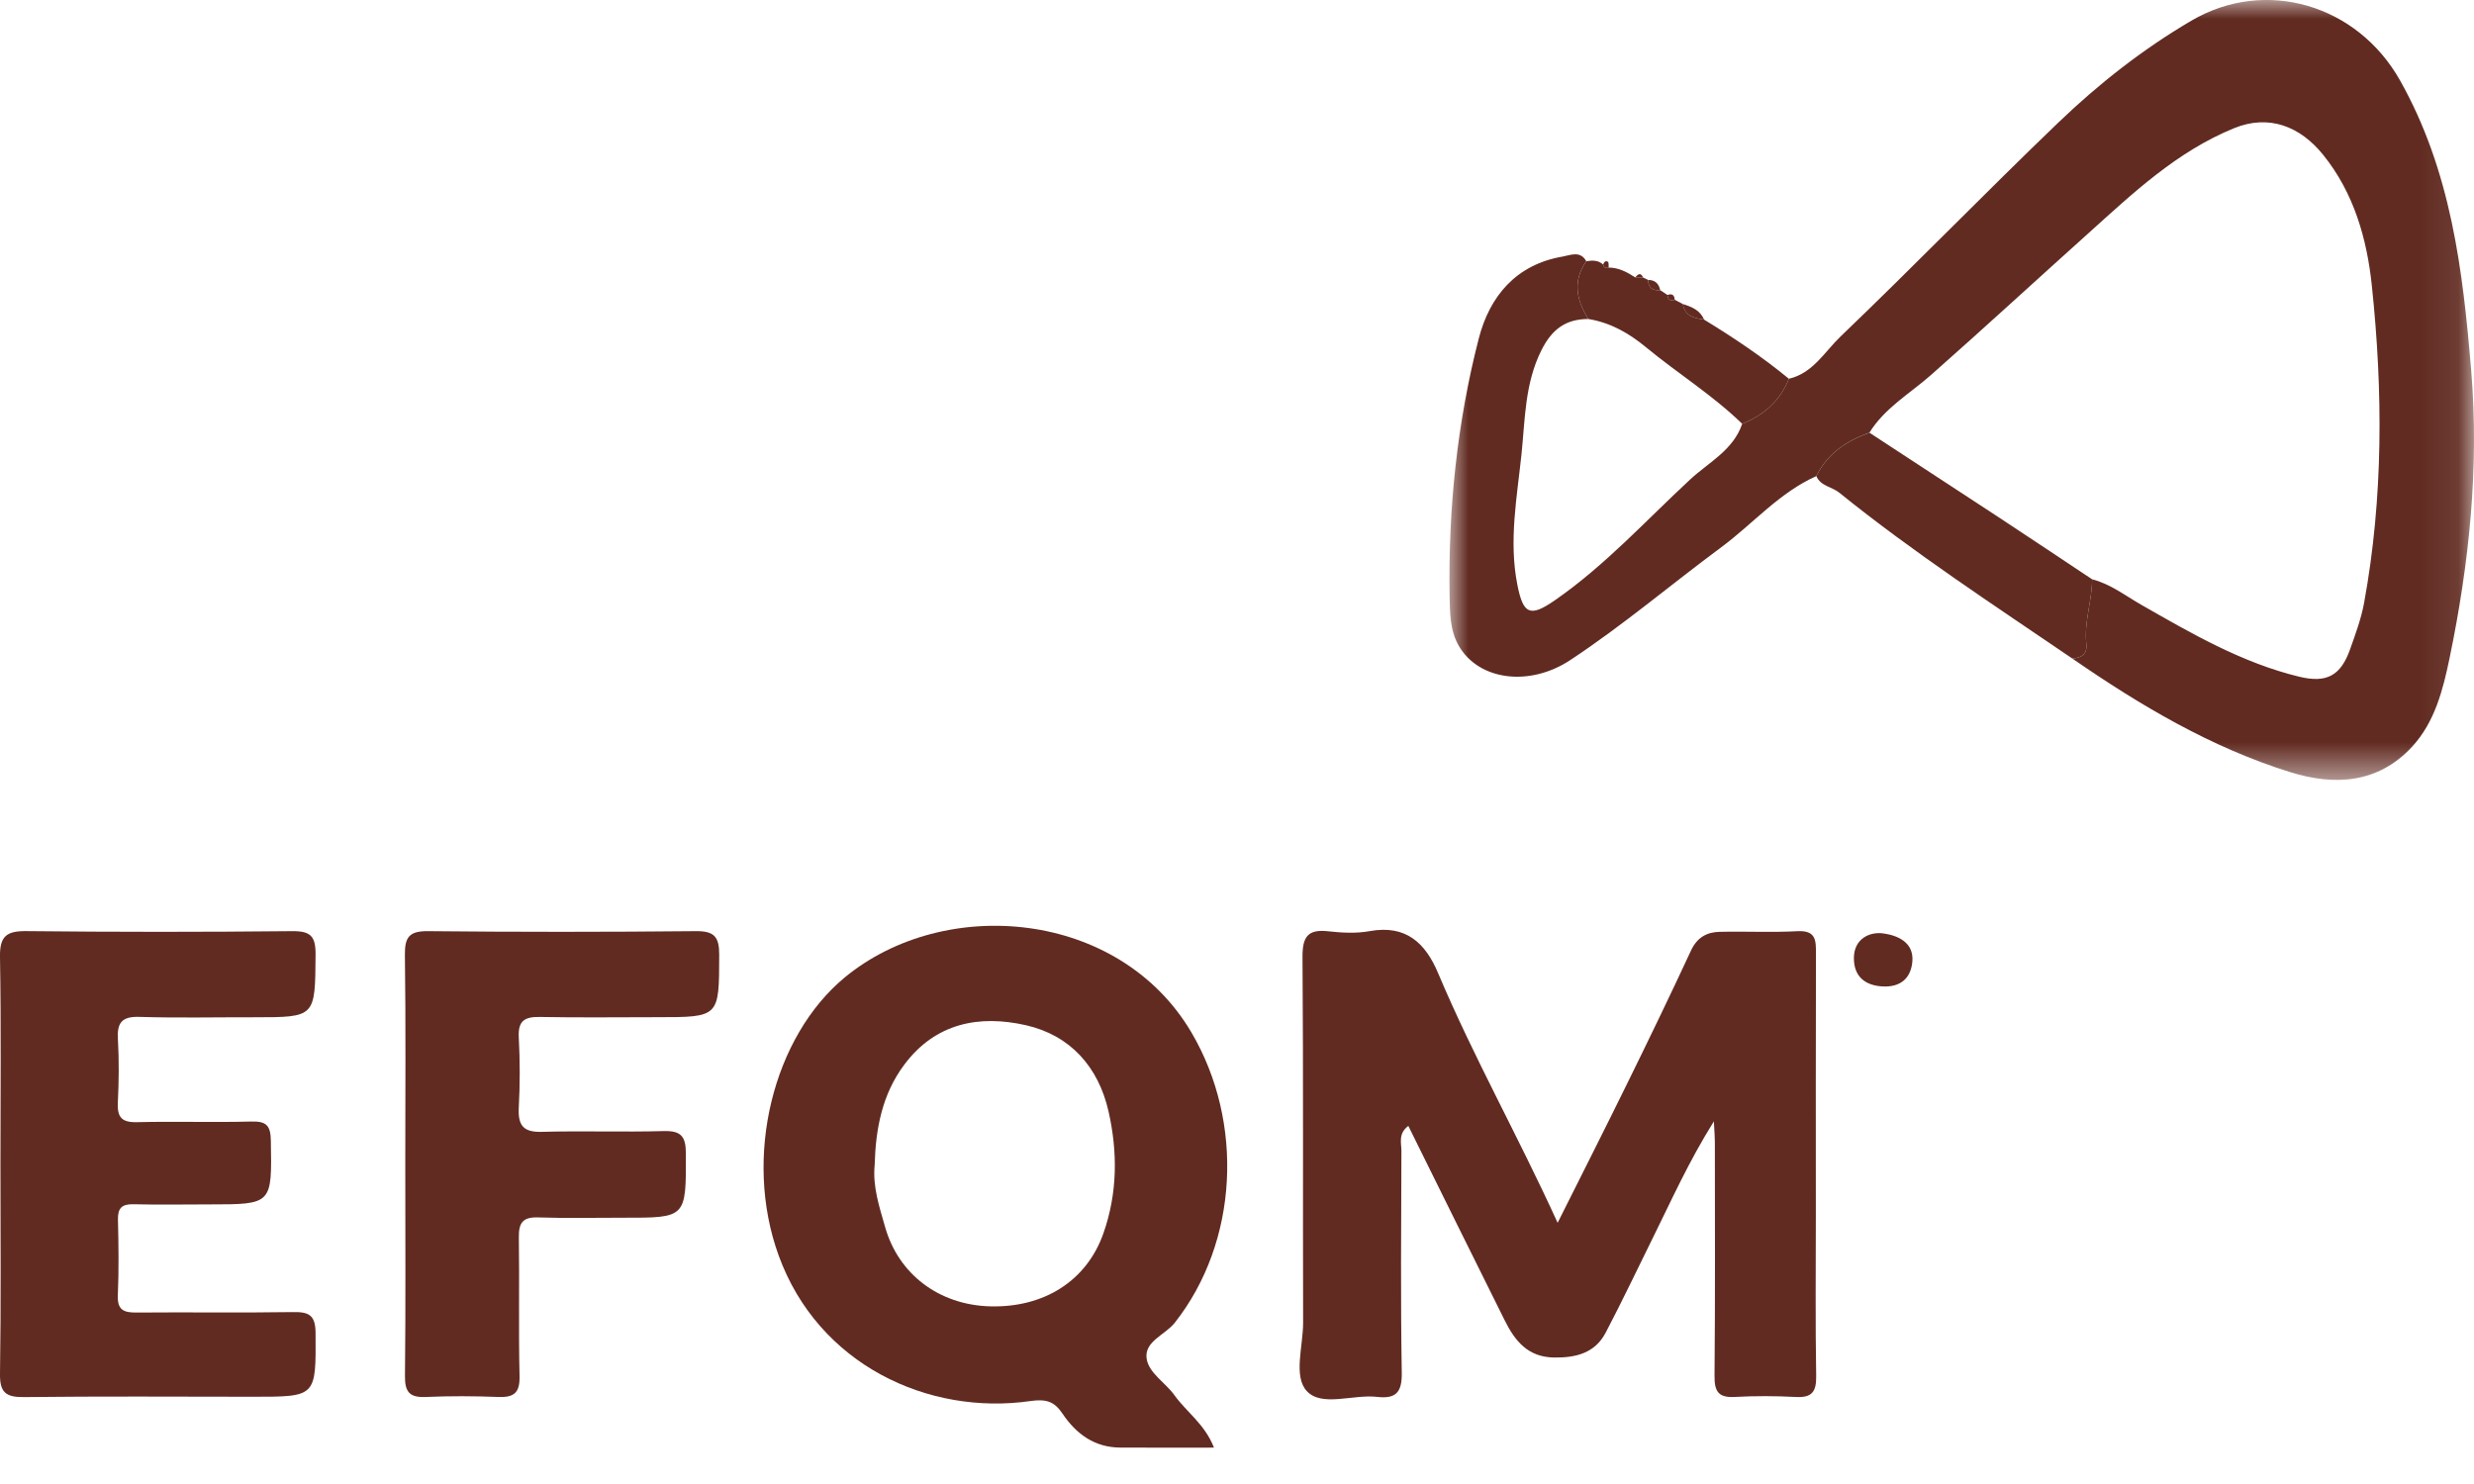
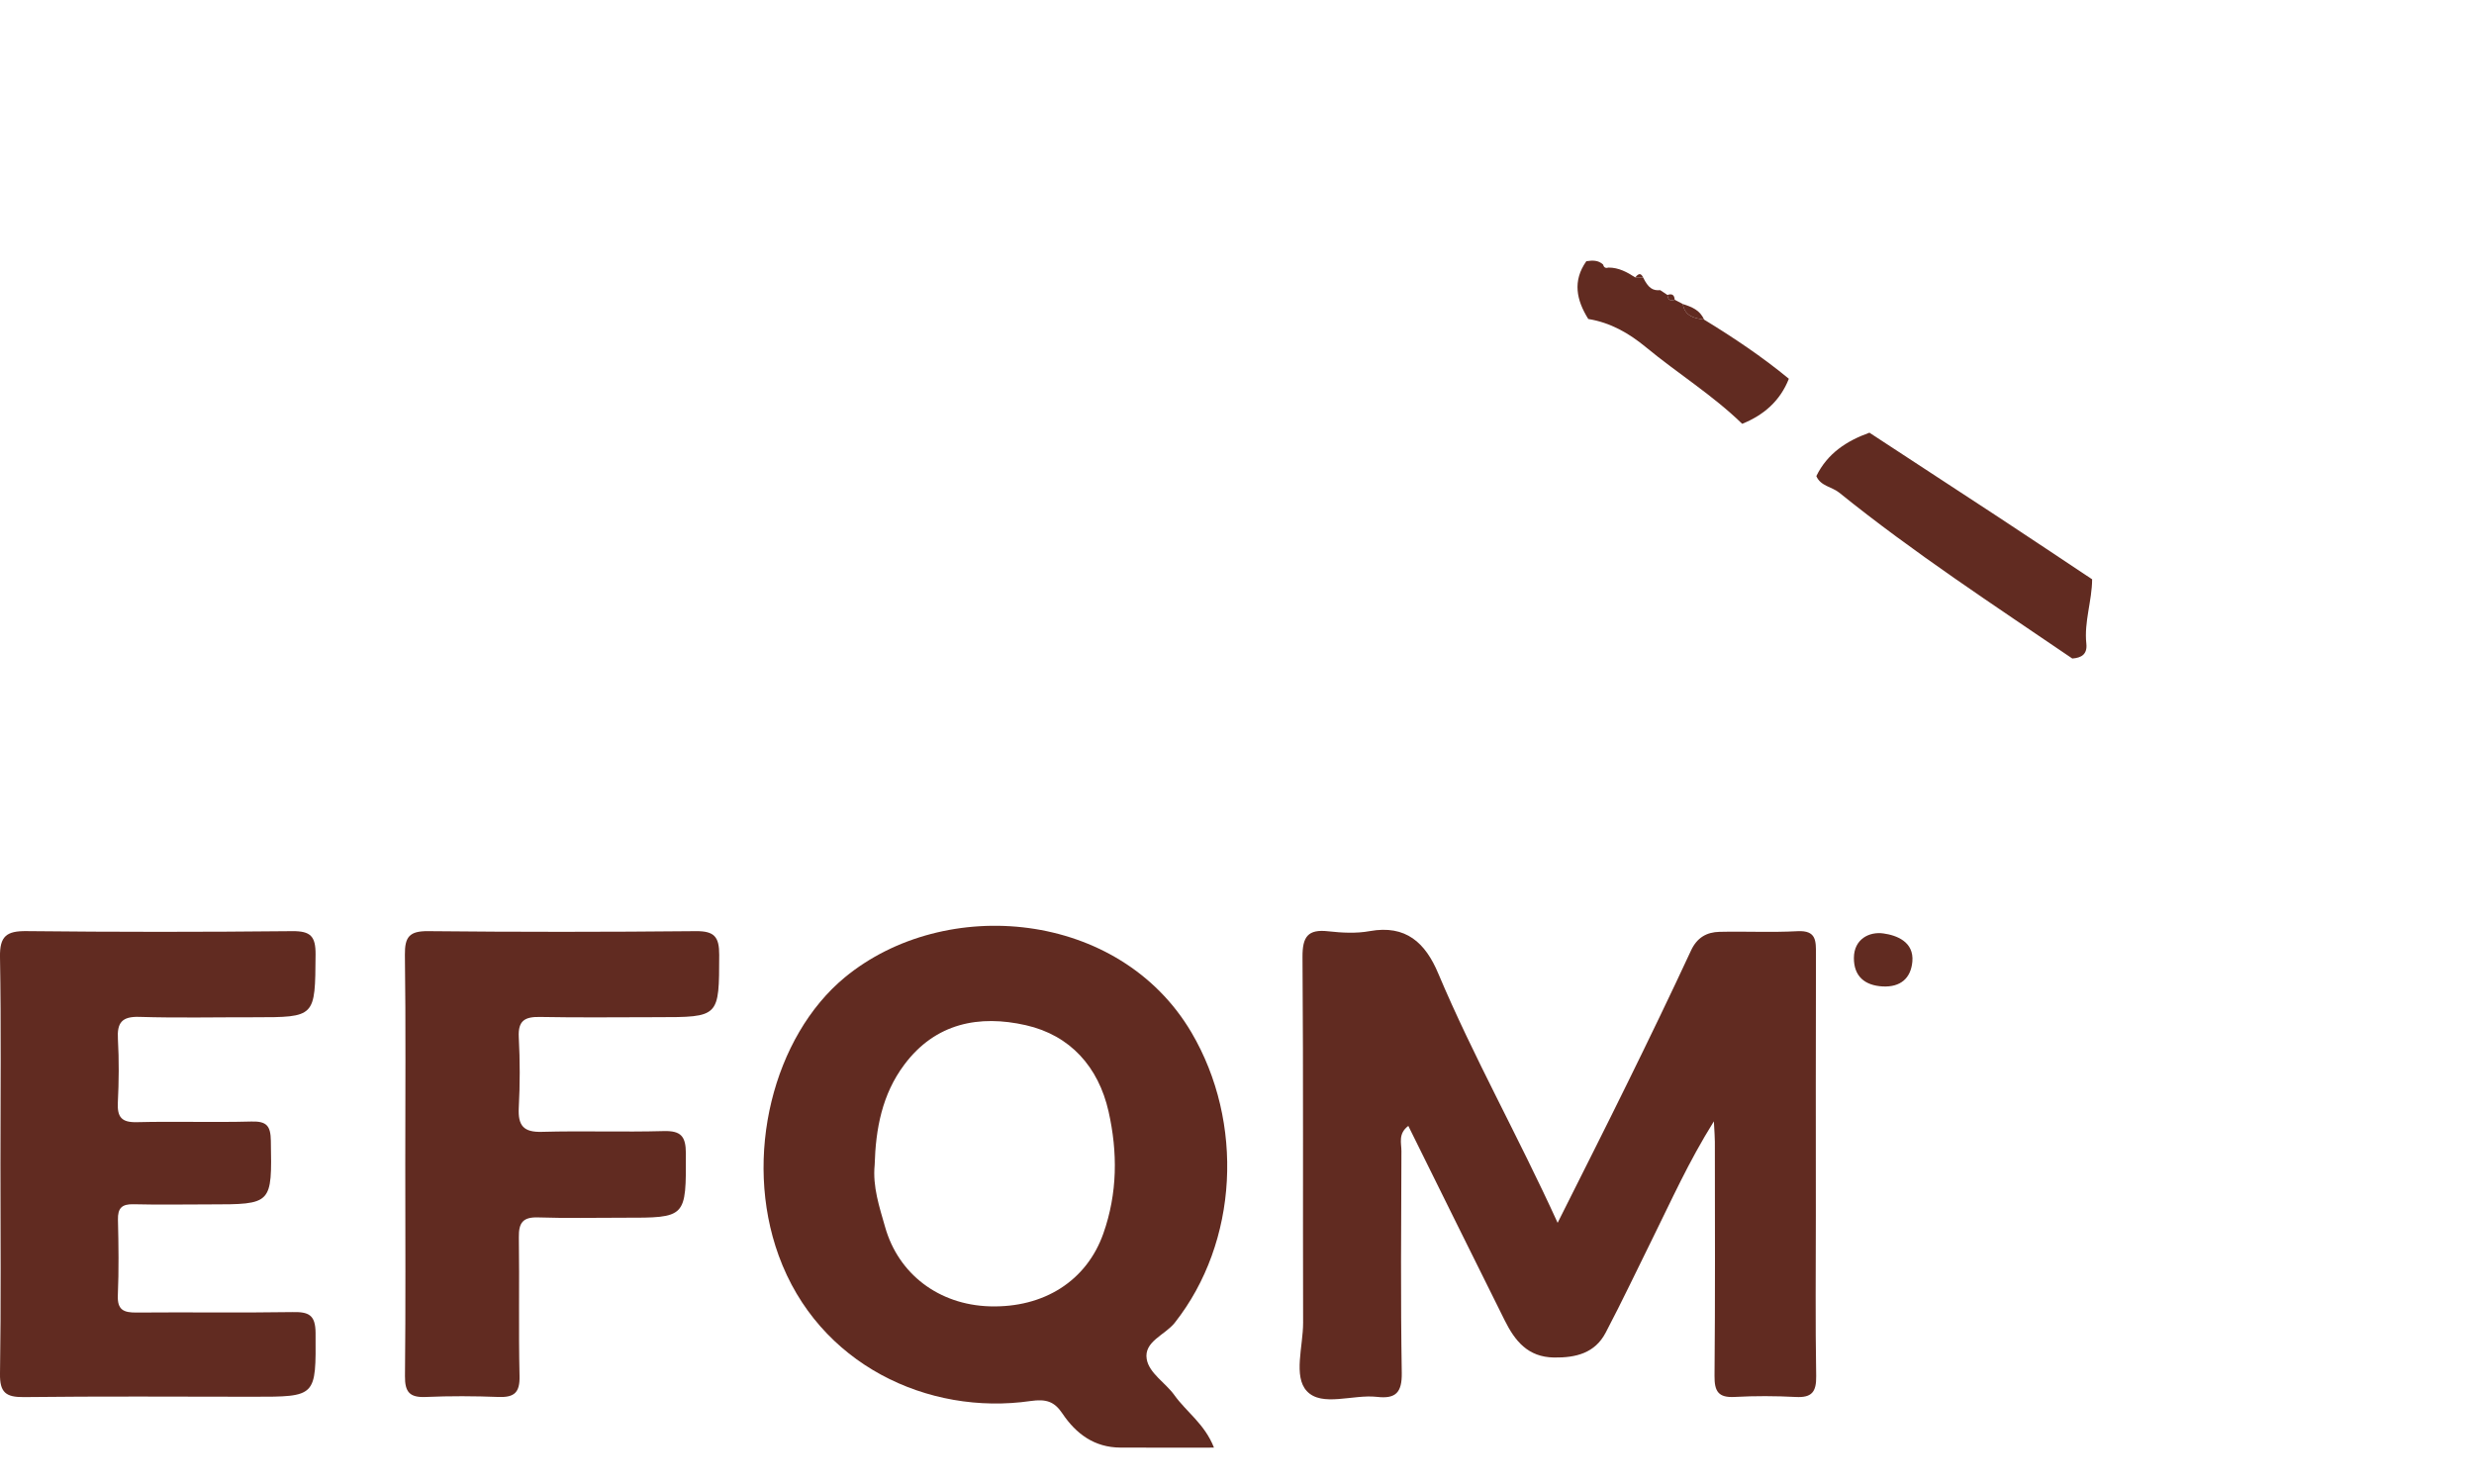
<svg xmlns="http://www.w3.org/2000/svg" xmlns:xlink="http://www.w3.org/1999/xlink" width="65px" height="39px" viewBox="0 0 65 39" version="1.1">
  <title>Group 28</title>
  <defs>
-     <polygon id="path-1" points="0 0 26.918 0 26.918 20.496 0 20.496" />
-   </defs>
+     </defs>
  <g id="Page-1" stroke="none" stroke-width="1" fill="none" fill-rule="evenodd">
    <g id="RCU-Report-1" transform="translate(-1232, -5609)">
      <g id="Group-104" transform="translate(252.117, 5601)">
        <g id="Group-93" transform="translate(719.75, 8)">
          <g id="Group-28" transform="translate(260.133, 0)">
            <g id="Group-3" transform="translate(38.082, 0)">
              <mask id="mask-2" fill="white">
                <use xlink:href="#path-1" />
              </mask>
              <g id="Clip-2" />
              <path d="M8.917,9.954 C9.549,9.809 9.859,9.242 10.274,8.844 C12.207,6.992 14.07,5.07 16.001,3.217 C17.059,2.202 18.215,1.294 19.488,0.546 C21.442,-0.603 23.855,0.125 24.974,2.112 C26.314,4.492 26.624,7.091 26.844,9.736 C27.056,12.292 26.792,14.803 26.276,17.296 C26.104,18.122 25.892,18.971 25.294,19.621 C24.399,20.593 23.254,20.653 22.099,20.295 C20.014,19.647 18.151,18.54 16.364,17.306 C16.605,17.288 16.763,17.196 16.732,16.916 C16.671,16.342 16.882,15.793 16.885,15.224 C17.366,15.347 17.751,15.651 18.171,15.891 C19.498,16.65 20.824,17.421 22.33,17.785 C23.047,17.958 23.417,17.755 23.661,17.067 C23.803,16.668 23.953,16.262 24.03,15.847 C24.537,13.076 24.527,10.283 24.233,7.499 C24.105,6.277 23.761,5.065 22.954,4.068 C22.349,3.318 21.528,2.997 20.617,3.368 C19.109,3.983 17.961,5.074 16.809,6.11 C15.422,7.356 14.048,8.621 12.65,9.856 C12.097,10.344 11.435,10.721 11.034,11.37 C10.434,11.586 9.929,11.917 9.639,12.512 C8.667,12.946 7.979,13.76 7.145,14.379 C5.816,15.363 4.556,16.436 3.173,17.348 C2.102,18.055 0.769,17.885 0.242,16.967 C0.011,16.565 0.013,16.104 0.004,15.664 C-0.034,13.374 0.201,11.106 0.771,8.892 C1.056,7.788 1.75,6.951 2.972,6.743 C3.18,6.706 3.437,6.58 3.595,6.865 C3.229,7.385 3.337,7.887 3.647,8.383 C3.056,8.386 2.695,8.648 2.416,9.204 C1.978,10.079 1.988,11.019 1.893,11.934 C1.774,13.069 1.556,14.212 1.783,15.364 C1.937,16.145 2.114,16.231 2.776,15.771 C4.089,14.86 5.163,13.677 6.327,12.598 C6.813,12.148 7.458,11.829 7.691,11.138 C8.259,10.909 8.688,10.535 8.917,9.954" id="Fill-1" fill="#612B21" mask="url(#mask-2)" />
            </g>
            <path d="M40.924,32.136 C41.581,30.824 42.184,29.633 42.772,28.434 C43.335,27.288 43.89,26.14 44.427,24.983 C44.585,24.64 44.839,24.497 45.176,24.489 C45.86,24.473 46.545,24.509 47.227,24.472 C47.724,24.446 47.711,24.729 47.711,25.077 C47.704,27.362 47.708,29.648 47.708,31.931 C47.708,33.342 47.693,34.752 47.717,36.161 C47.724,36.581 47.603,36.736 47.179,36.713 C46.646,36.685 46.11,36.683 45.577,36.712 C45.146,36.736 45.042,36.566 45.046,36.157 C45.065,34.105 45.056,32.056 45.055,30.006 C45.055,29.886 45.044,29.766 45.029,29.469 C44.357,30.547 43.914,31.545 43.431,32.52 C43.017,33.355 42.62,34.198 42.186,35.023 C41.905,35.559 41.408,35.684 40.83,35.676 C40.139,35.666 39.802,35.237 39.535,34.703 C38.693,33.012 37.856,31.318 37.001,29.589 C36.729,29.793 36.82,30.042 36.82,30.249 C36.813,32.191 36.797,34.135 36.829,36.078 C36.837,36.599 36.67,36.768 36.175,36.71 C35.547,36.639 34.729,36.983 34.335,36.559 C33.975,36.174 34.238,35.376 34.237,34.761 C34.228,31.557 34.245,28.353 34.221,25.15 C34.218,24.617 34.361,24.413 34.902,24.475 C35.259,24.515 35.635,24.535 35.988,24.47 C36.941,24.299 37.45,24.779 37.788,25.584 C38.714,27.779 39.885,29.856 40.924,32.136" id="Fill-4" fill="#612B21" />
            <path d="M31.895,38.044 C31.015,38.044 30.225,38.047 29.436,38.043 C28.755,38.04 28.273,37.684 27.911,37.145 C27.702,36.832 27.485,36.761 27.078,36.819 C24.389,37.209 21.499,35.861 20.459,32.998 C19.511,30.394 20.322,27.233 22.197,25.685 C24.828,23.517 29.407,23.915 31.303,27.133 C32.692,29.494 32.539,32.638 30.865,34.762 C30.611,35.085 30.048,35.253 30.128,35.719 C30.192,36.09 30.623,36.341 30.855,36.665 C31.17,37.106 31.653,37.423 31.895,38.044 M22.98,30.616 C22.924,31.187 23.104,31.715 23.255,32.247 C23.605,33.483 24.664,34.288 25.997,34.331 C27.436,34.375 28.552,33.653 28.988,32.418 C29.362,31.359 29.367,30.28 29.125,29.208 C28.859,28.038 28.12,27.208 26.954,26.943 C25.73,26.665 24.578,26.882 23.758,27.981 C23.172,28.764 23.007,29.671 22.98,30.616" id="Fill-6" fill="#612B21" />
            <path d="M0.012,30.593 C0.012,28.778 0.032,26.962 0,25.148 C-0.01,24.602 0.173,24.464 0.696,24.47 C3.024,24.495 5.352,24.495 7.68,24.471 C8.161,24.467 8.294,24.605 8.291,25.085 C8.278,26.735 8.297,26.734 6.676,26.734 C5.673,26.732 4.668,26.755 3.665,26.724 C3.205,26.709 3.072,26.873 3.098,27.31 C3.129,27.864 3.124,28.422 3.096,28.976 C3.078,29.359 3.195,29.501 3.596,29.491 C4.6,29.466 5.604,29.501 6.608,29.474 C7.005,29.463 7.11,29.587 7.116,29.978 C7.145,31.652 7.157,31.652 5.493,31.652 C4.831,31.652 4.168,31.665 3.508,31.648 C3.201,31.641 3.092,31.749 3.099,32.055 C3.115,32.717 3.124,33.38 3.096,34.04 C3.079,34.429 3.252,34.497 3.589,34.494 C4.955,34.482 6.322,34.504 7.69,34.482 C8.111,34.474 8.288,34.554 8.291,35.031 C8.301,36.71 8.319,36.708 6.645,36.707 C4.637,36.705 2.63,36.693 0.621,36.716 C0.15,36.72 -0.007,36.591 0,36.103 C0.029,34.267 0.012,32.43 0.012,30.593" id="Fill-8" fill="#612B21" />
            <path d="M10.648,30.596 C10.648,28.762 10.663,26.928 10.638,25.093 C10.633,24.624 10.754,24.467 11.244,24.471 C13.59,24.495 15.937,24.494 18.284,24.471 C18.769,24.467 18.897,24.621 18.896,25.093 C18.892,26.732 18.909,26.732 17.263,26.732 C16.24,26.732 15.215,26.746 14.191,26.726 C13.792,26.718 13.607,26.818 13.63,27.259 C13.663,27.875 13.663,28.496 13.63,29.113 C13.606,29.58 13.753,29.76 14.24,29.745 C15.306,29.715 16.374,29.755 17.44,29.725 C17.894,29.713 18.018,29.865 18.02,30.309 C18.025,32.005 18.04,32.005 16.378,32.002 C15.63,32.001 14.883,32.019 14.137,31.994 C13.737,31.981 13.626,32.135 13.632,32.517 C13.65,33.732 13.622,34.948 13.65,36.164 C13.66,36.594 13.515,36.727 13.103,36.713 C12.464,36.688 11.823,36.685 11.184,36.713 C10.764,36.731 10.635,36.584 10.64,36.163 C10.66,34.307 10.648,32.452 10.648,30.596" id="Fill-10" fill="#612B21" />
            <path d="M47.721,12.512 C48.011,11.916 48.516,11.587 49.116,11.371 C50.256,12.116 51.395,12.86 52.533,13.608 C53.347,14.143 54.156,14.686 54.967,15.224 C54.964,15.792 54.753,16.341 54.815,16.915 C54.845,17.195 54.687,17.288 54.446,17.306 C52.375,15.895 50.275,14.523 48.321,12.946 C48.128,12.79 47.833,12.777 47.721,12.512" id="Fill-12" fill="#612B21" />
-             <path d="M46.999,9.954 C46.771,10.535 46.341,10.909 45.773,11.138 C44.998,10.384 44.077,9.813 43.248,9.128 C42.797,8.755 42.312,8.478 41.729,8.383 C41.419,7.887 41.311,7.385 41.678,6.865 C41.836,6.84 41.992,6.833 42.12,6.954 C42.139,7.034 42.189,7.055 42.264,7.032 C42.529,7.032 42.748,7.151 42.961,7.289 C43.03,7.291 43.101,7.292 43.171,7.294 C43.215,7.315 43.258,7.336 43.301,7.356 C43.305,7.566 43.421,7.645 43.619,7.625 C43.683,7.666 43.746,7.709 43.809,7.752 C43.822,7.869 43.876,7.925 43.999,7.877 C44.07,7.915 44.143,7.953 44.214,7.99 C44.266,8.307 44.51,8.364 44.77,8.398 C45.545,8.872 46.298,9.375 46.999,9.954" id="Fill-14" fill="#612B21" />
+             <path d="M46.999,9.954 C46.771,10.535 46.341,10.909 45.773,11.138 C44.998,10.384 44.077,9.813 43.248,9.128 C42.797,8.755 42.312,8.478 41.729,8.383 C41.419,7.887 41.311,7.385 41.678,6.865 C41.836,6.84 41.992,6.833 42.12,6.954 C42.139,7.034 42.189,7.055 42.264,7.032 C42.529,7.032 42.748,7.151 42.961,7.289 C43.03,7.291 43.101,7.292 43.171,7.294 C43.305,7.566 43.421,7.645 43.619,7.625 C43.683,7.666 43.746,7.709 43.809,7.752 C43.822,7.869 43.876,7.925 43.999,7.877 C44.07,7.915 44.143,7.953 44.214,7.99 C44.266,8.307 44.51,8.364 44.77,8.398 C45.545,8.872 46.298,9.375 46.999,9.954" id="Fill-14" fill="#612B21" />
            <path d="M49.464,25.924 C48.992,25.898 48.705,25.657 48.708,25.173 C48.711,24.679 49.112,24.478 49.483,24.531 C49.831,24.579 50.289,24.75 50.244,25.271 C50.204,25.714 49.928,25.947 49.464,25.924" id="Fill-16" fill="#612B21" />
            <path d="M44.77,8.398 C44.51,8.364 44.265,8.308 44.213,7.99 C44.446,8.064 44.667,8.15 44.77,8.398" id="Fill-18" fill="#612B21" />
-             <path d="M43.619,7.624 C43.421,7.646 43.305,7.567 43.301,7.357 C43.483,7.356 43.582,7.453 43.619,7.624" id="Fill-20" fill="#612B21" />
-             <path d="M42.265,7.033 C42.189,7.056 42.139,7.033 42.12,6.954 C42.138,6.887 42.185,6.841 42.245,6.88 C42.273,6.899 42.259,6.98 42.265,7.033" id="Fill-22" fill="#612B21" />
            <path d="M43.999,7.878 C43.876,7.925 43.822,7.869 43.809,7.752 C43.93,7.708 43.993,7.751 43.999,7.878" id="Fill-24" fill="#612B21" />
            <path d="M43.171,7.294 C43.101,7.293 43.029,7.291 42.961,7.29 C43.032,7.209 43.104,7.146 43.171,7.294" id="Fill-26" fill="#612B21" />
          </g>
        </g>
      </g>
    </g>
  </g>
</svg>